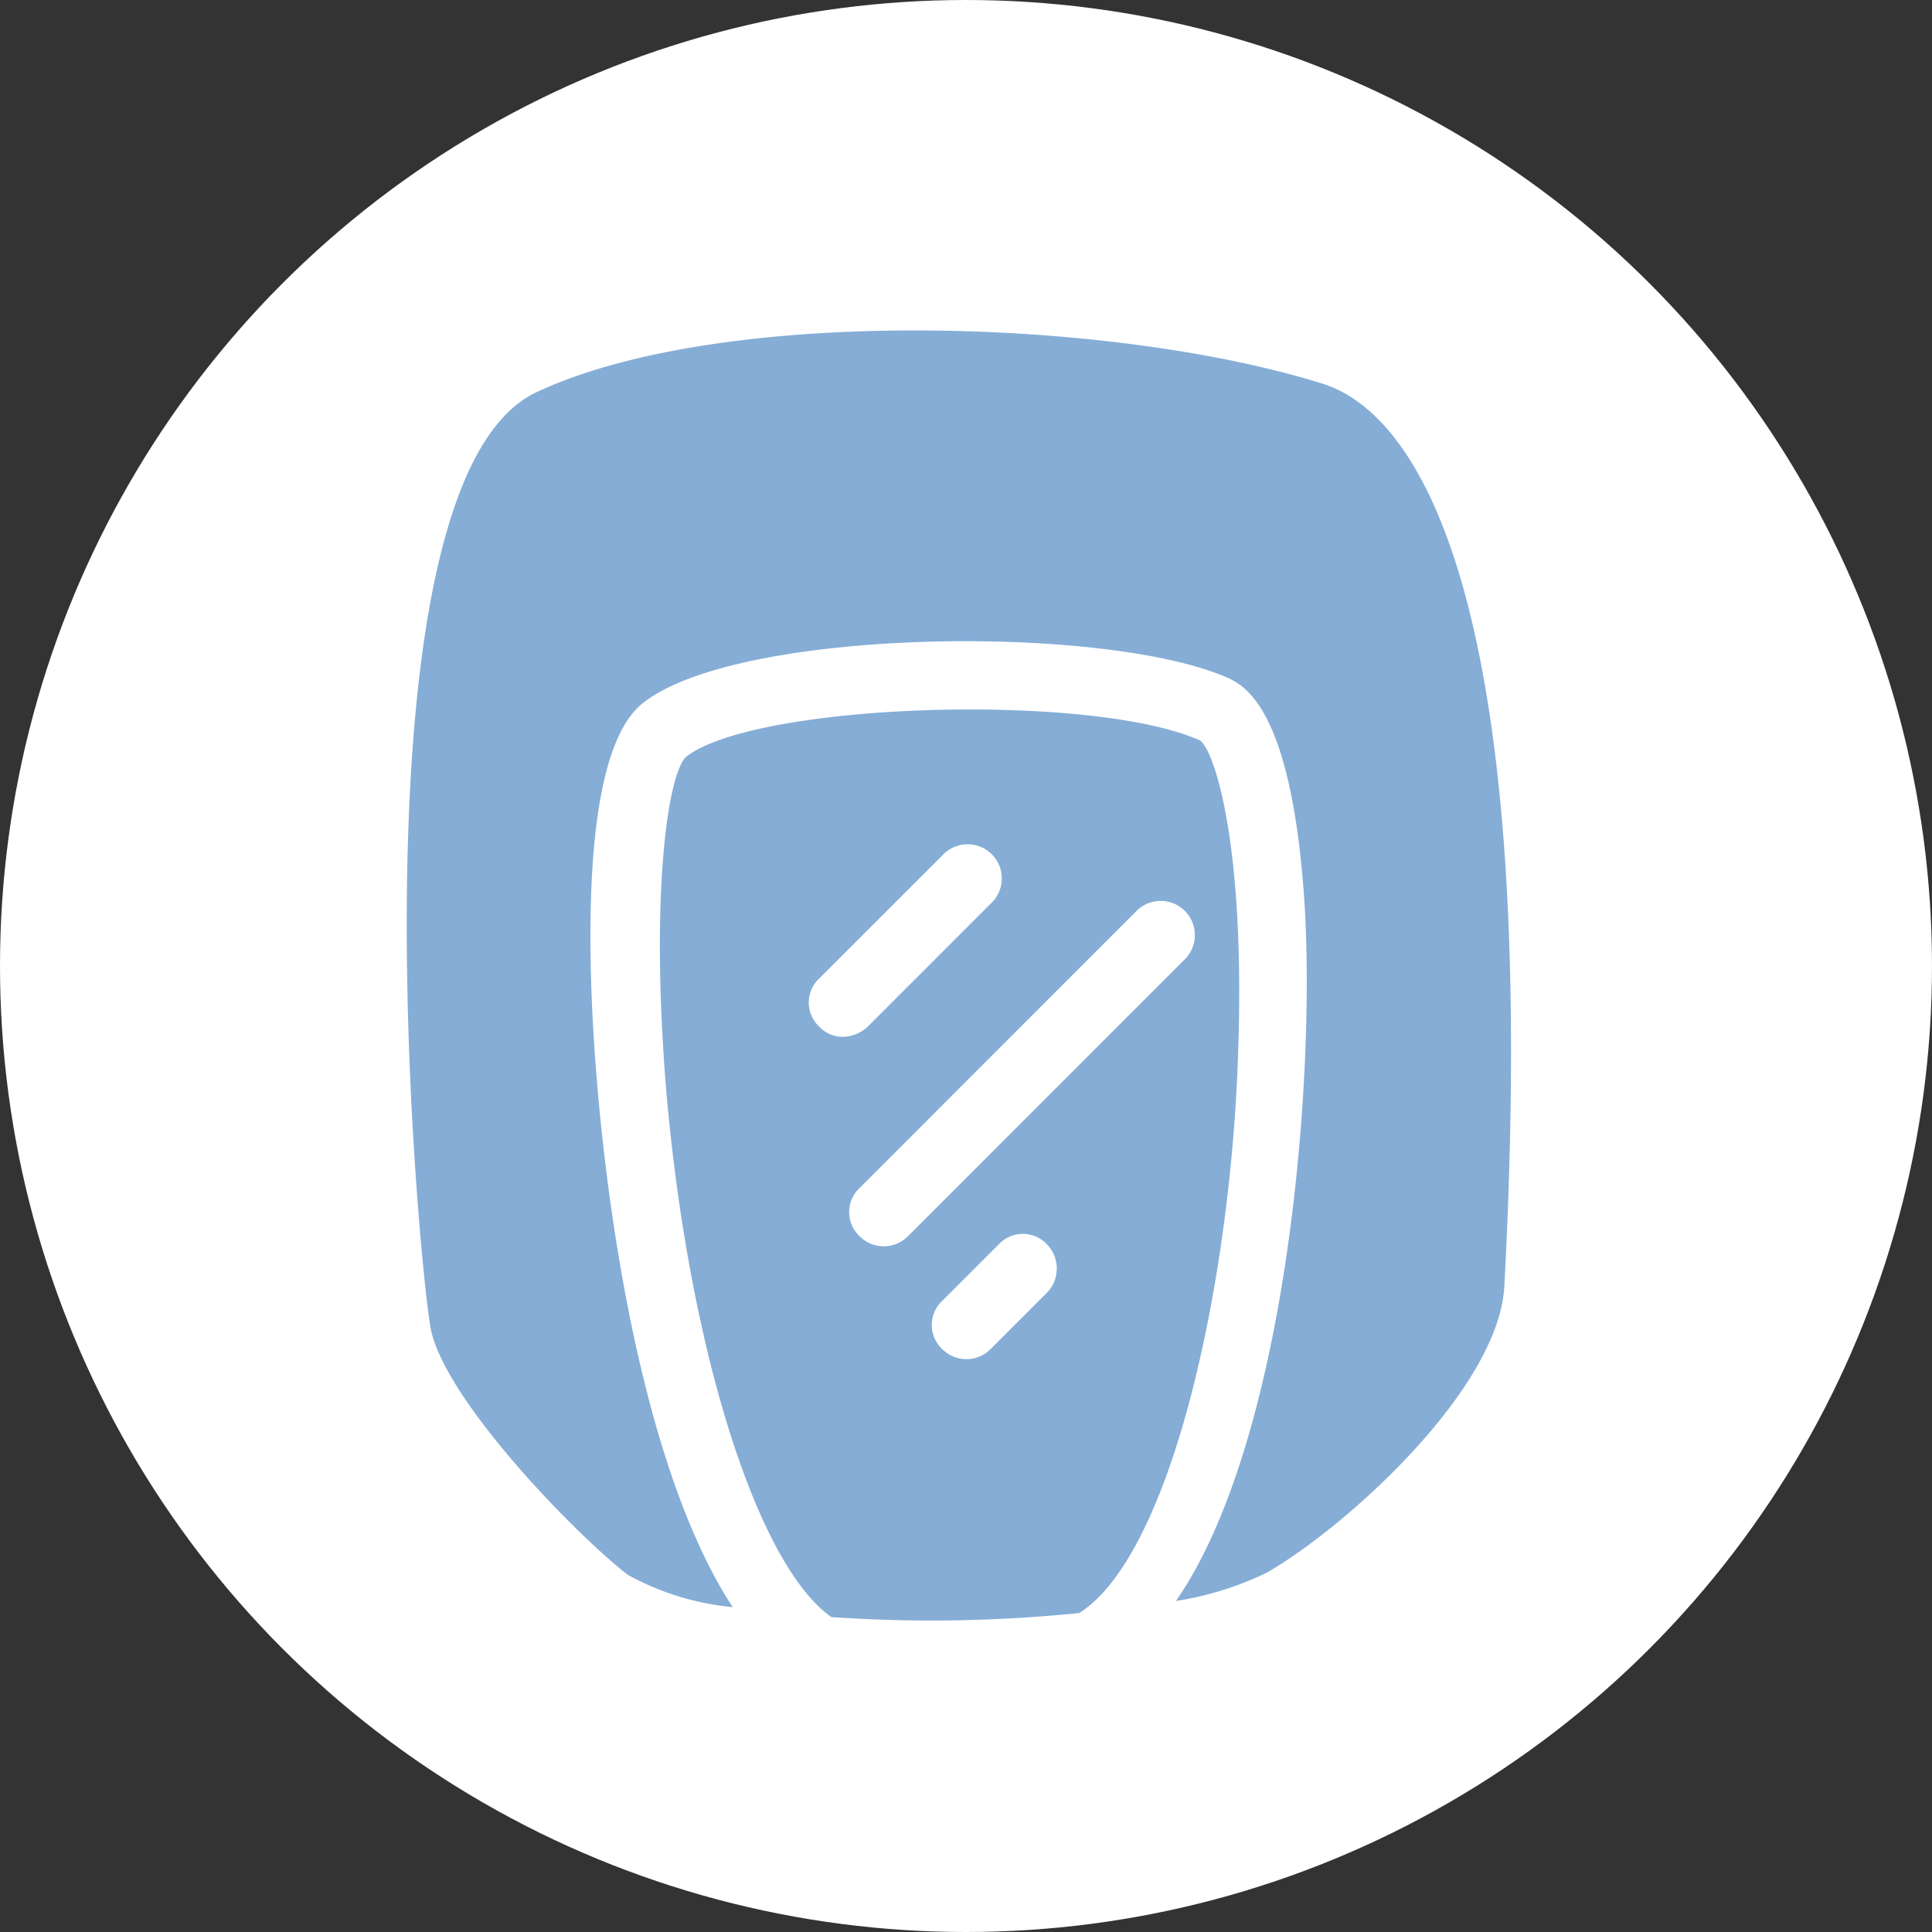
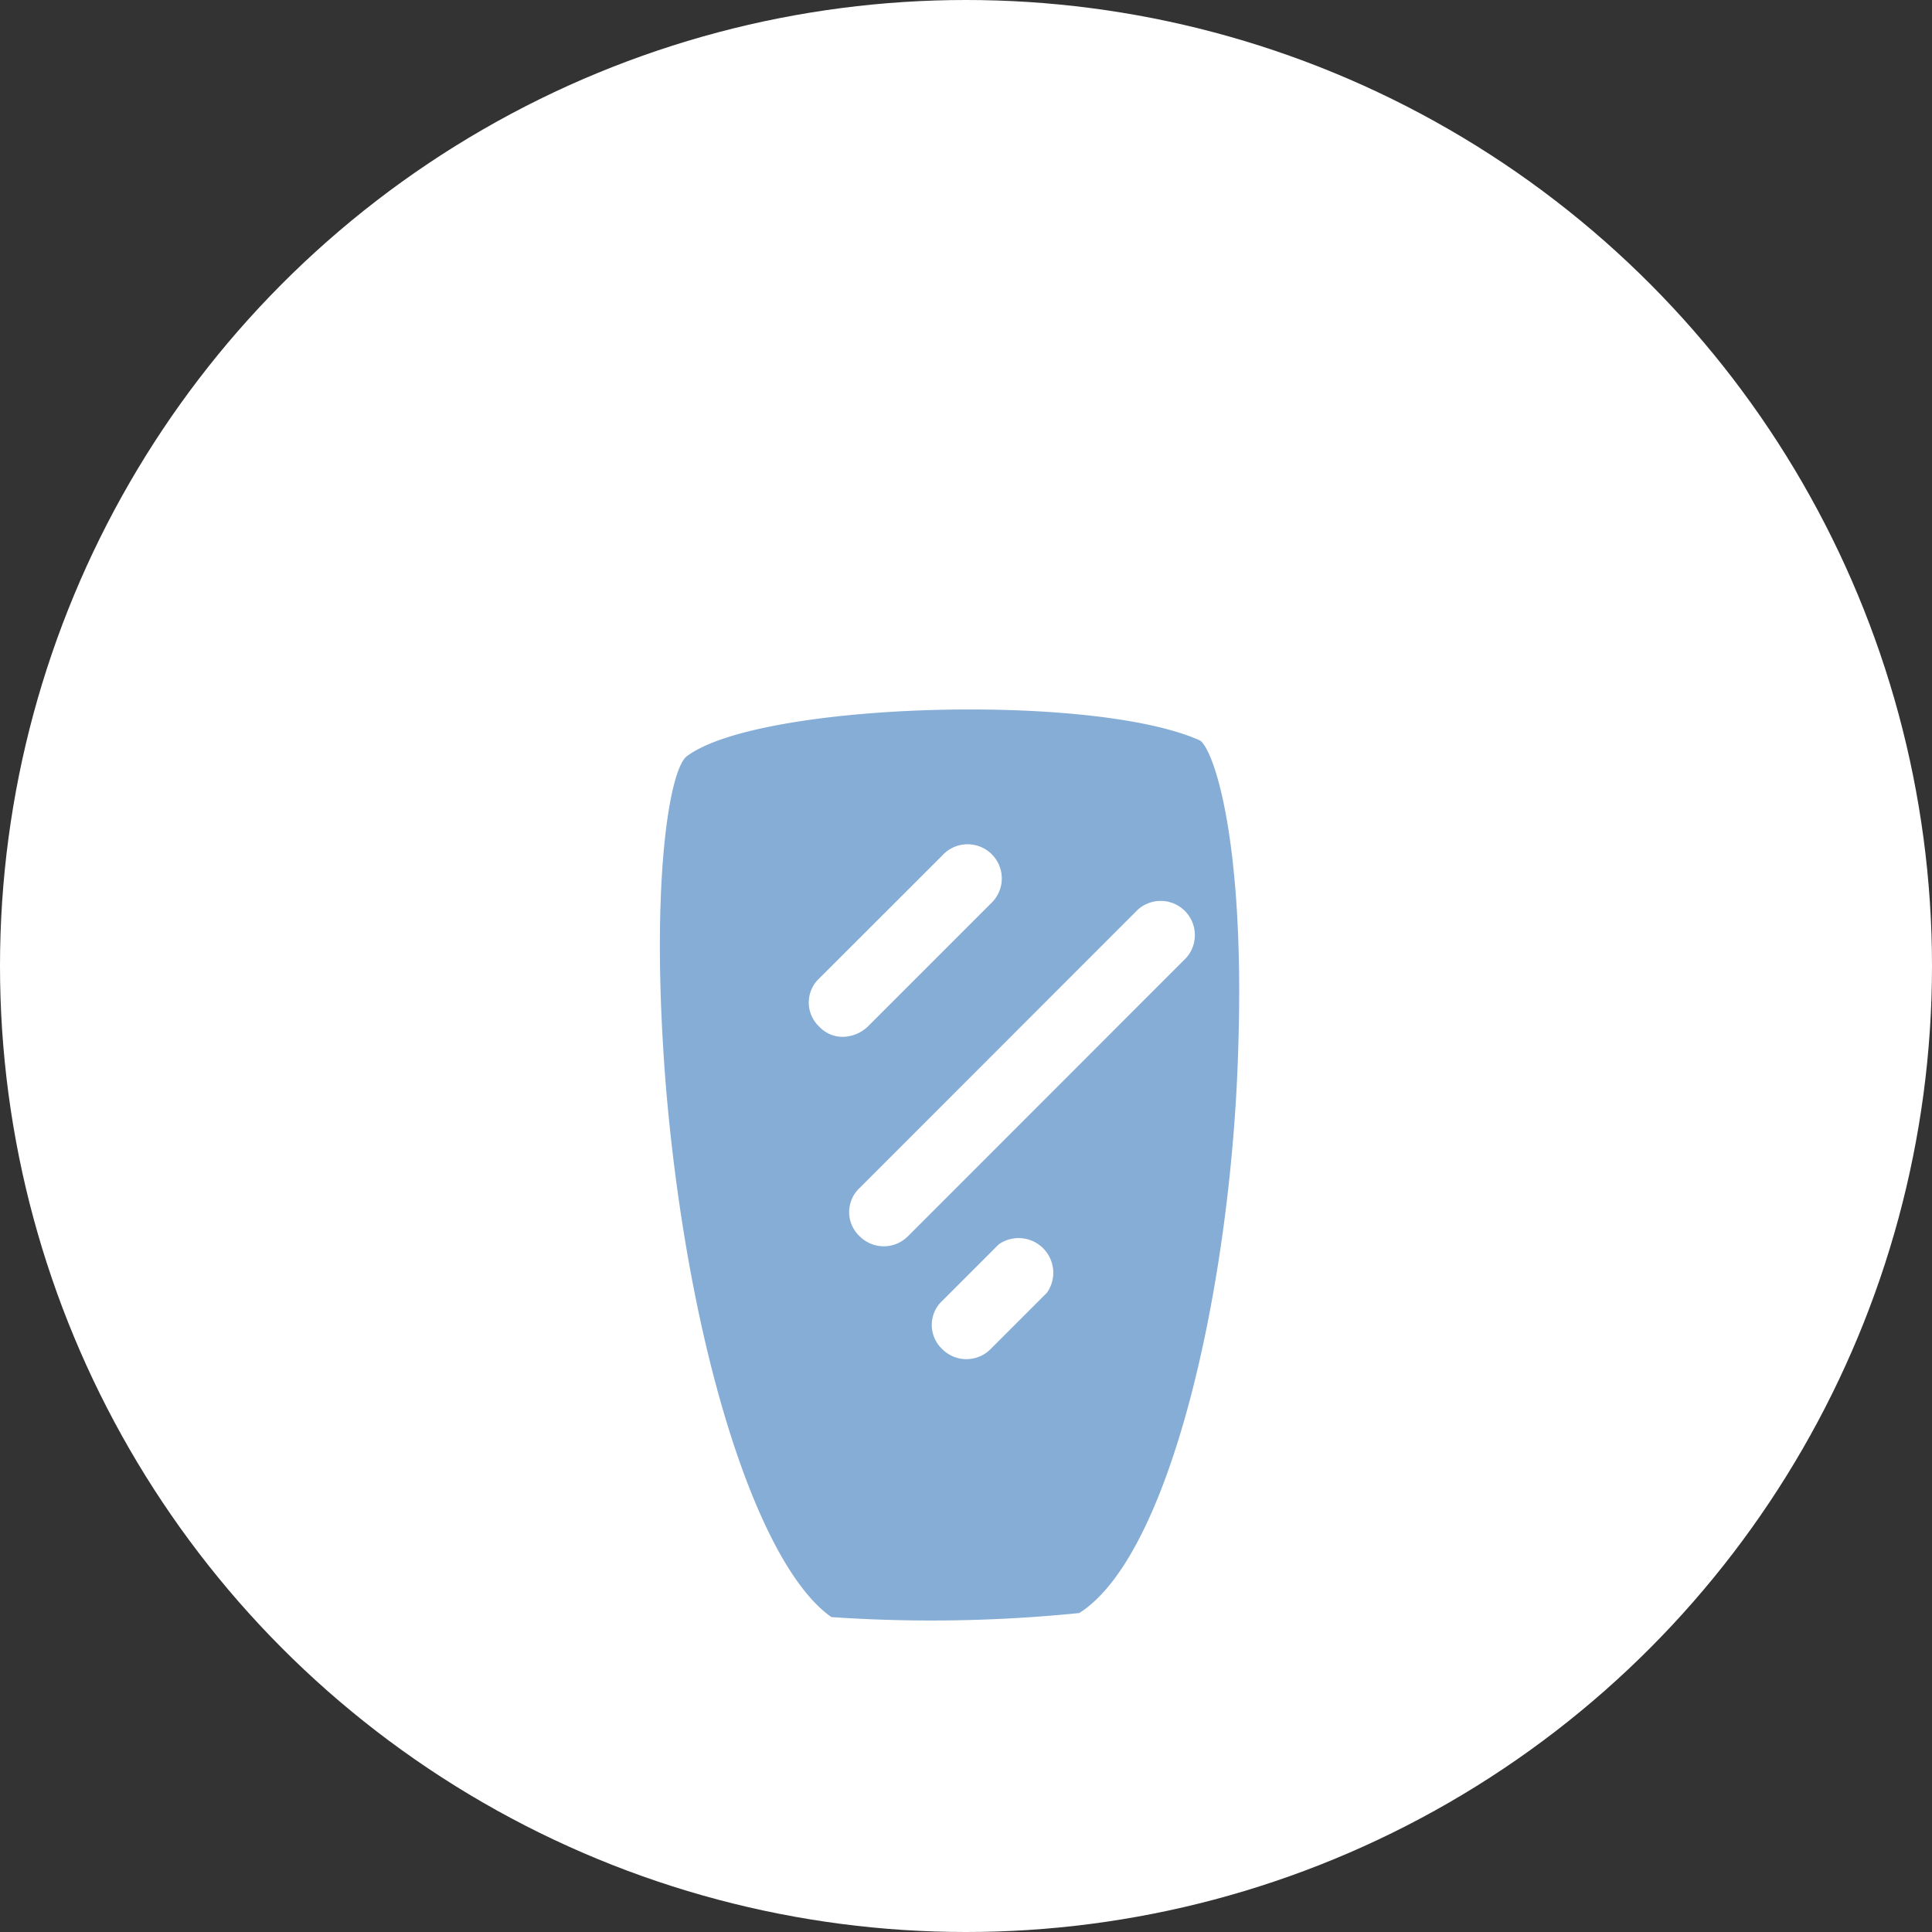
<svg xmlns="http://www.w3.org/2000/svg" width="76" height="76" viewBox="0 0 76 76">
  <rect x="0" y="0" width="76" height="76" fill="#333333" stroke="none" />
  <g id="Group_1750" data-name="Group 1750" transform="translate(2162 -1041)">
    <g id="Group_1744" data-name="Group 1744">
      <circle id="Ellipse_201" data-name="Ellipse 201" cx="38" cy="38" r="38" transform="translate(-2162 1041)" fill="#fff" />
      <g id="Group_1737" data-name="Group 1737" transform="translate(-2164.927 1037.95)">
-         <path id="Path_8938" data-name="Path 8938" d="M27.625,65a10.492,10.492,0,0,0,4.122,1.268c-3.884-5.945-5.311-17.756-5.549-24.1-.238-6.421.476-10.3,2.061-11.494,3.8-2.933,18.152-3.091,22.988-.951.634.317,2.537,1.189,3.012,9.116.4,7.213-.793,21.006-5.073,27.189a12.667,12.667,0,0,0,3.567-1.11c3.171-1.823,9.2-7.293,9.354-11.335,1.506-28.378-3.884-34.4-7.134-35.433-8.323-2.616-23.622-3.091-30.915.317-7.451,3.409-4.756,33.451-4.2,36.781C20.332,58.023,25.564,63.413,27.625,65Z" transform="translate(0)" fill="#85add6" />
-         <path id="Path_8939" data-name="Path 8939" d="M54.248,47.97c.238-7.927-.951-11.494-1.506-11.89-4.2-1.9-17.439-1.506-20.213.634-.713.634-1.427,5.311-.793,13.079.872,10.146,3.567,18.707,6.5,20.768a57.655,57.655,0,0,0,9.75-.159C51.632,68.1,54.01,57.245,54.248,47.97ZM37.76,47.336a1.3,1.3,0,0,1,0-1.9L42.6,40.6a1.345,1.345,0,1,1,1.9,1.9l-4.835,4.835a1.463,1.463,0,0,1-.951.4A1.256,1.256,0,0,1,37.76,47.336Zm3.488,8.244a1.34,1.34,0,0,1-1.9,0,1.3,1.3,0,0,1,0-1.9L50.285,42.739a1.345,1.345,0,0,1,1.9,1.9Zm5.47,2.22-2.22,2.22a1.34,1.34,0,0,1-1.9,0,1.3,1.3,0,0,1,0-1.9l2.22-2.22a1.3,1.3,0,0,1,1.9,0A1.364,1.364,0,0,1,46.718,57.8Z" transform="translate(-2.605 -3.899)" fill="#85add6" />
+         <path id="Path_8939" data-name="Path 8939" d="M54.248,47.97c.238-7.927-.951-11.494-1.506-11.89-4.2-1.9-17.439-1.506-20.213.634-.713.634-1.427,5.311-.793,13.079.872,10.146,3.567,18.707,6.5,20.768a57.655,57.655,0,0,0,9.75-.159C51.632,68.1,54.01,57.245,54.248,47.97ZM37.76,47.336a1.3,1.3,0,0,1,0-1.9L42.6,40.6a1.345,1.345,0,1,1,1.9,1.9l-4.835,4.835a1.463,1.463,0,0,1-.951.4A1.256,1.256,0,0,1,37.76,47.336Zm3.488,8.244a1.34,1.34,0,0,1-1.9,0,1.3,1.3,0,0,1,0-1.9L50.285,42.739a1.345,1.345,0,0,1,1.9,1.9Zm5.47,2.22-2.22,2.22a1.34,1.34,0,0,1-1.9,0,1.3,1.3,0,0,1,0-1.9l2.22-2.22A1.364,1.364,0,0,1,46.718,57.8Z" transform="translate(-2.605 -3.899)" fill="#85add6" />
      </g>
    </g>
  </g>
</svg>